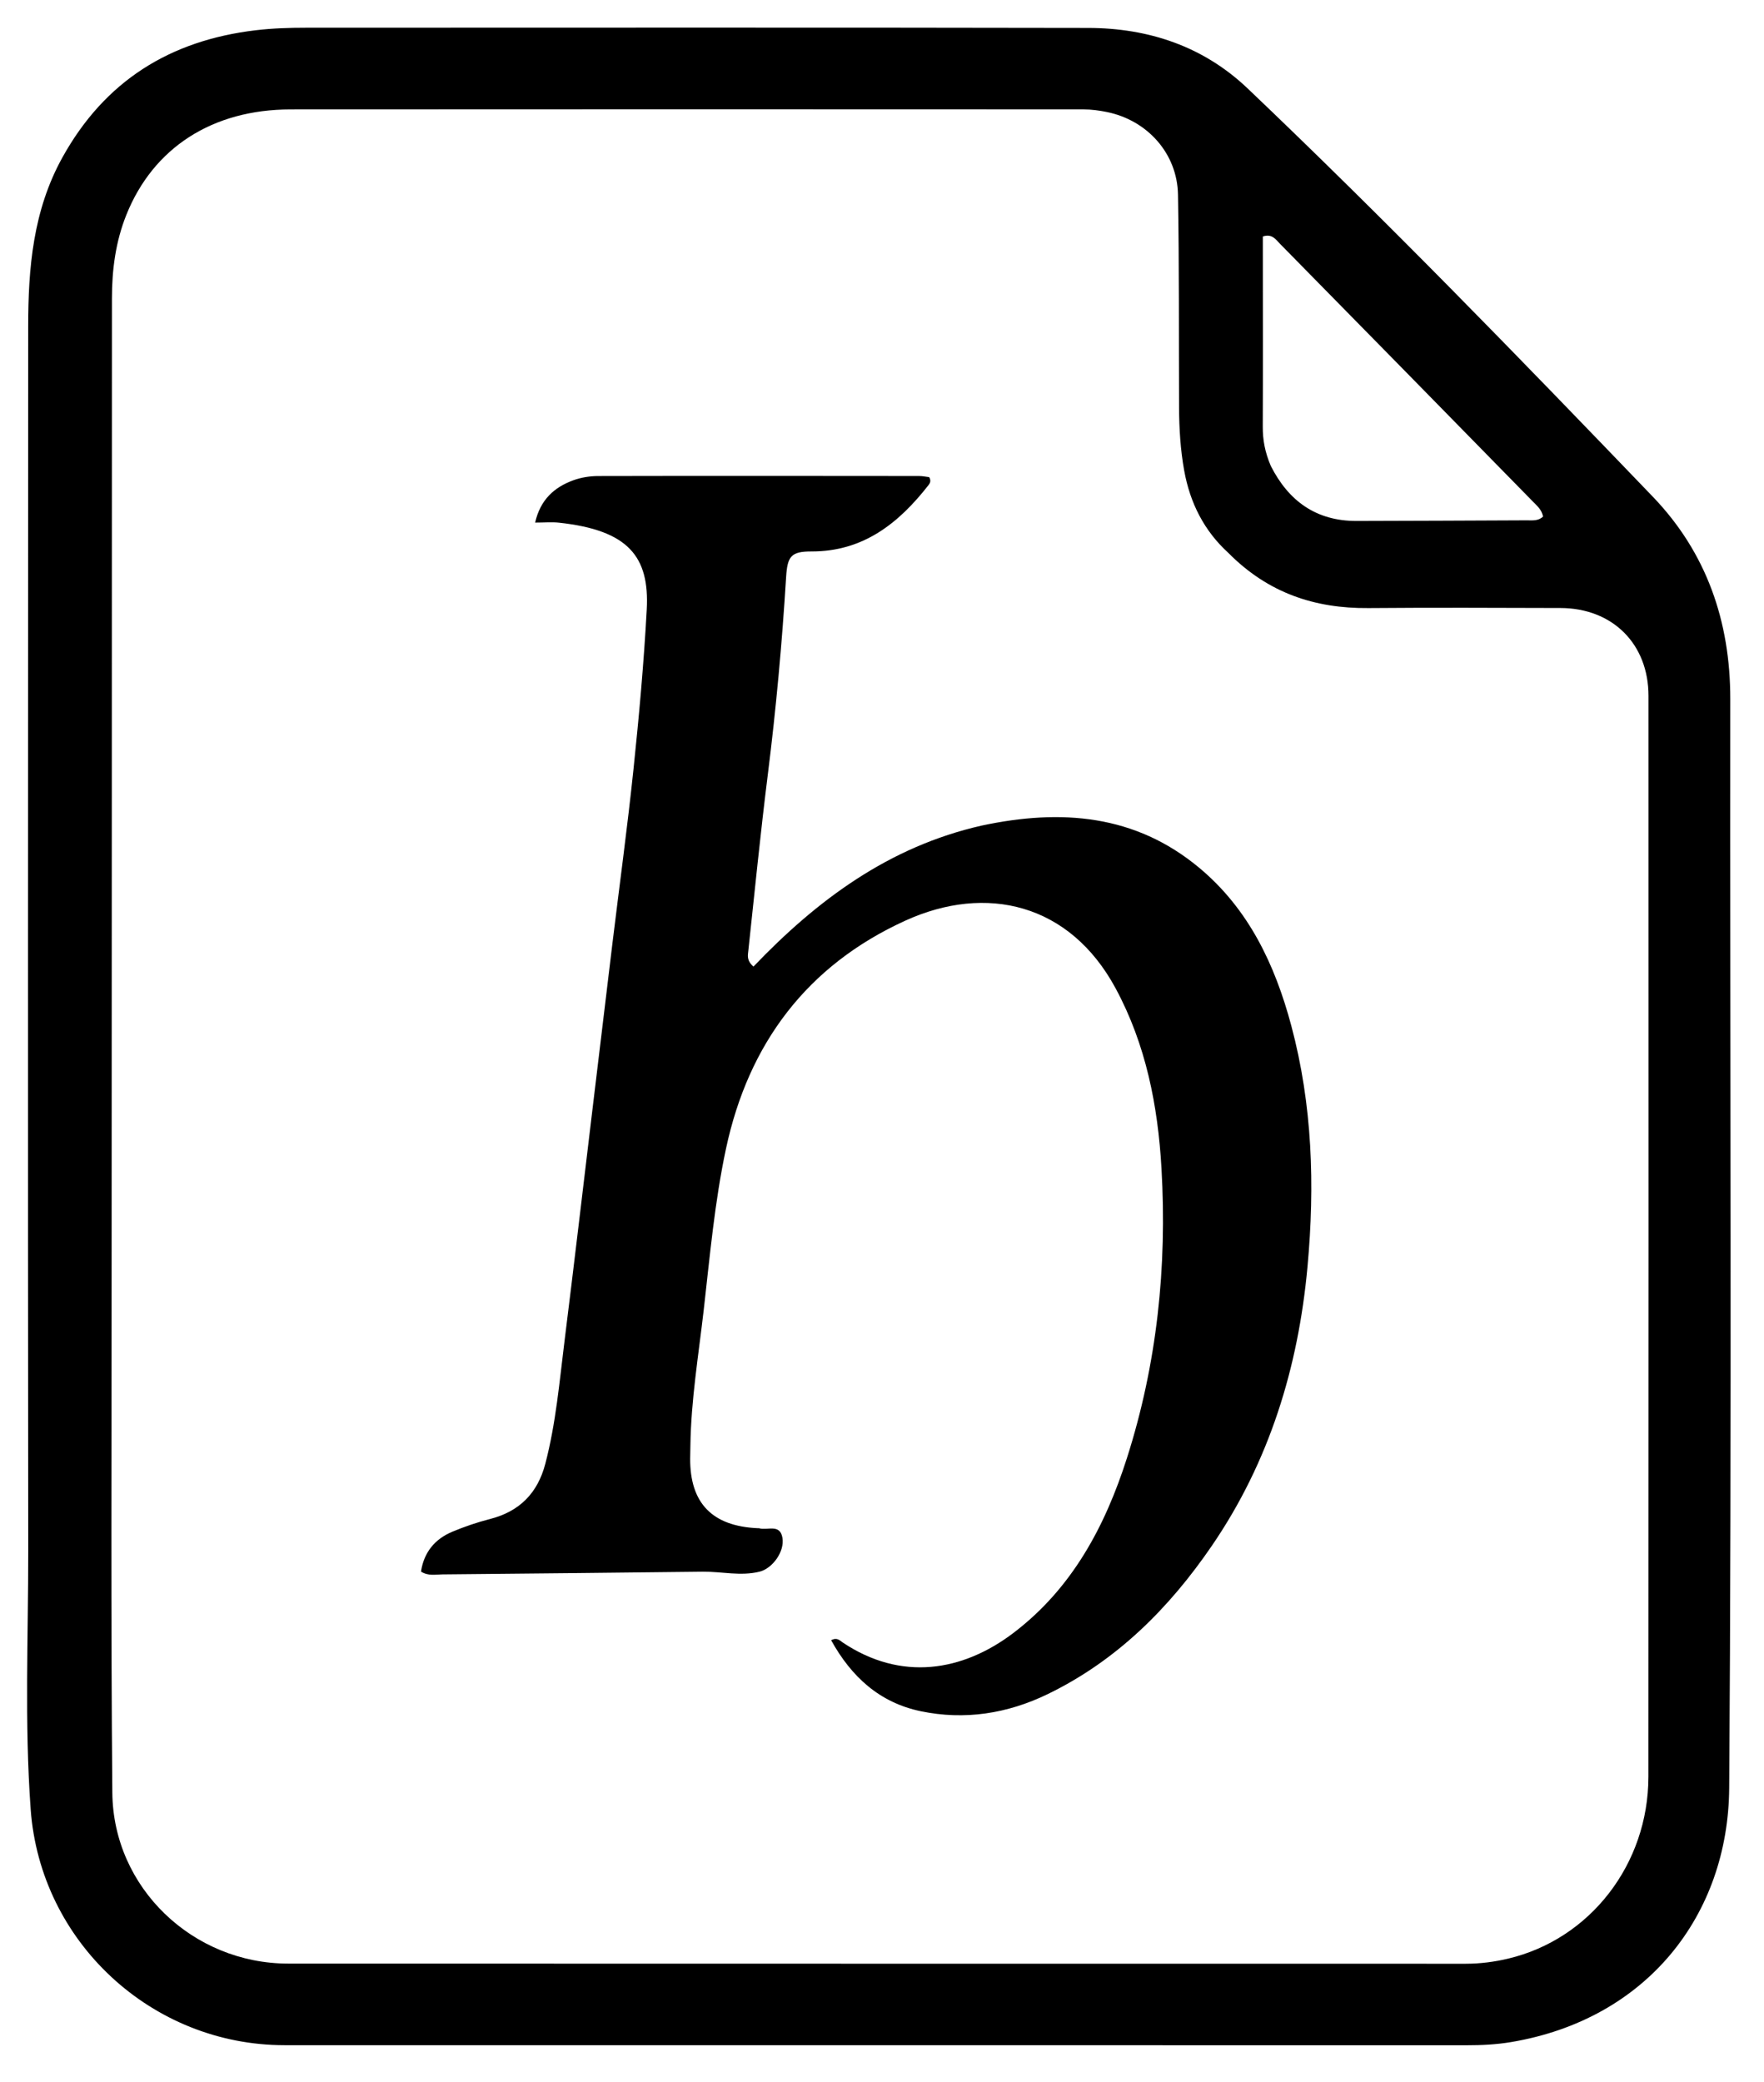
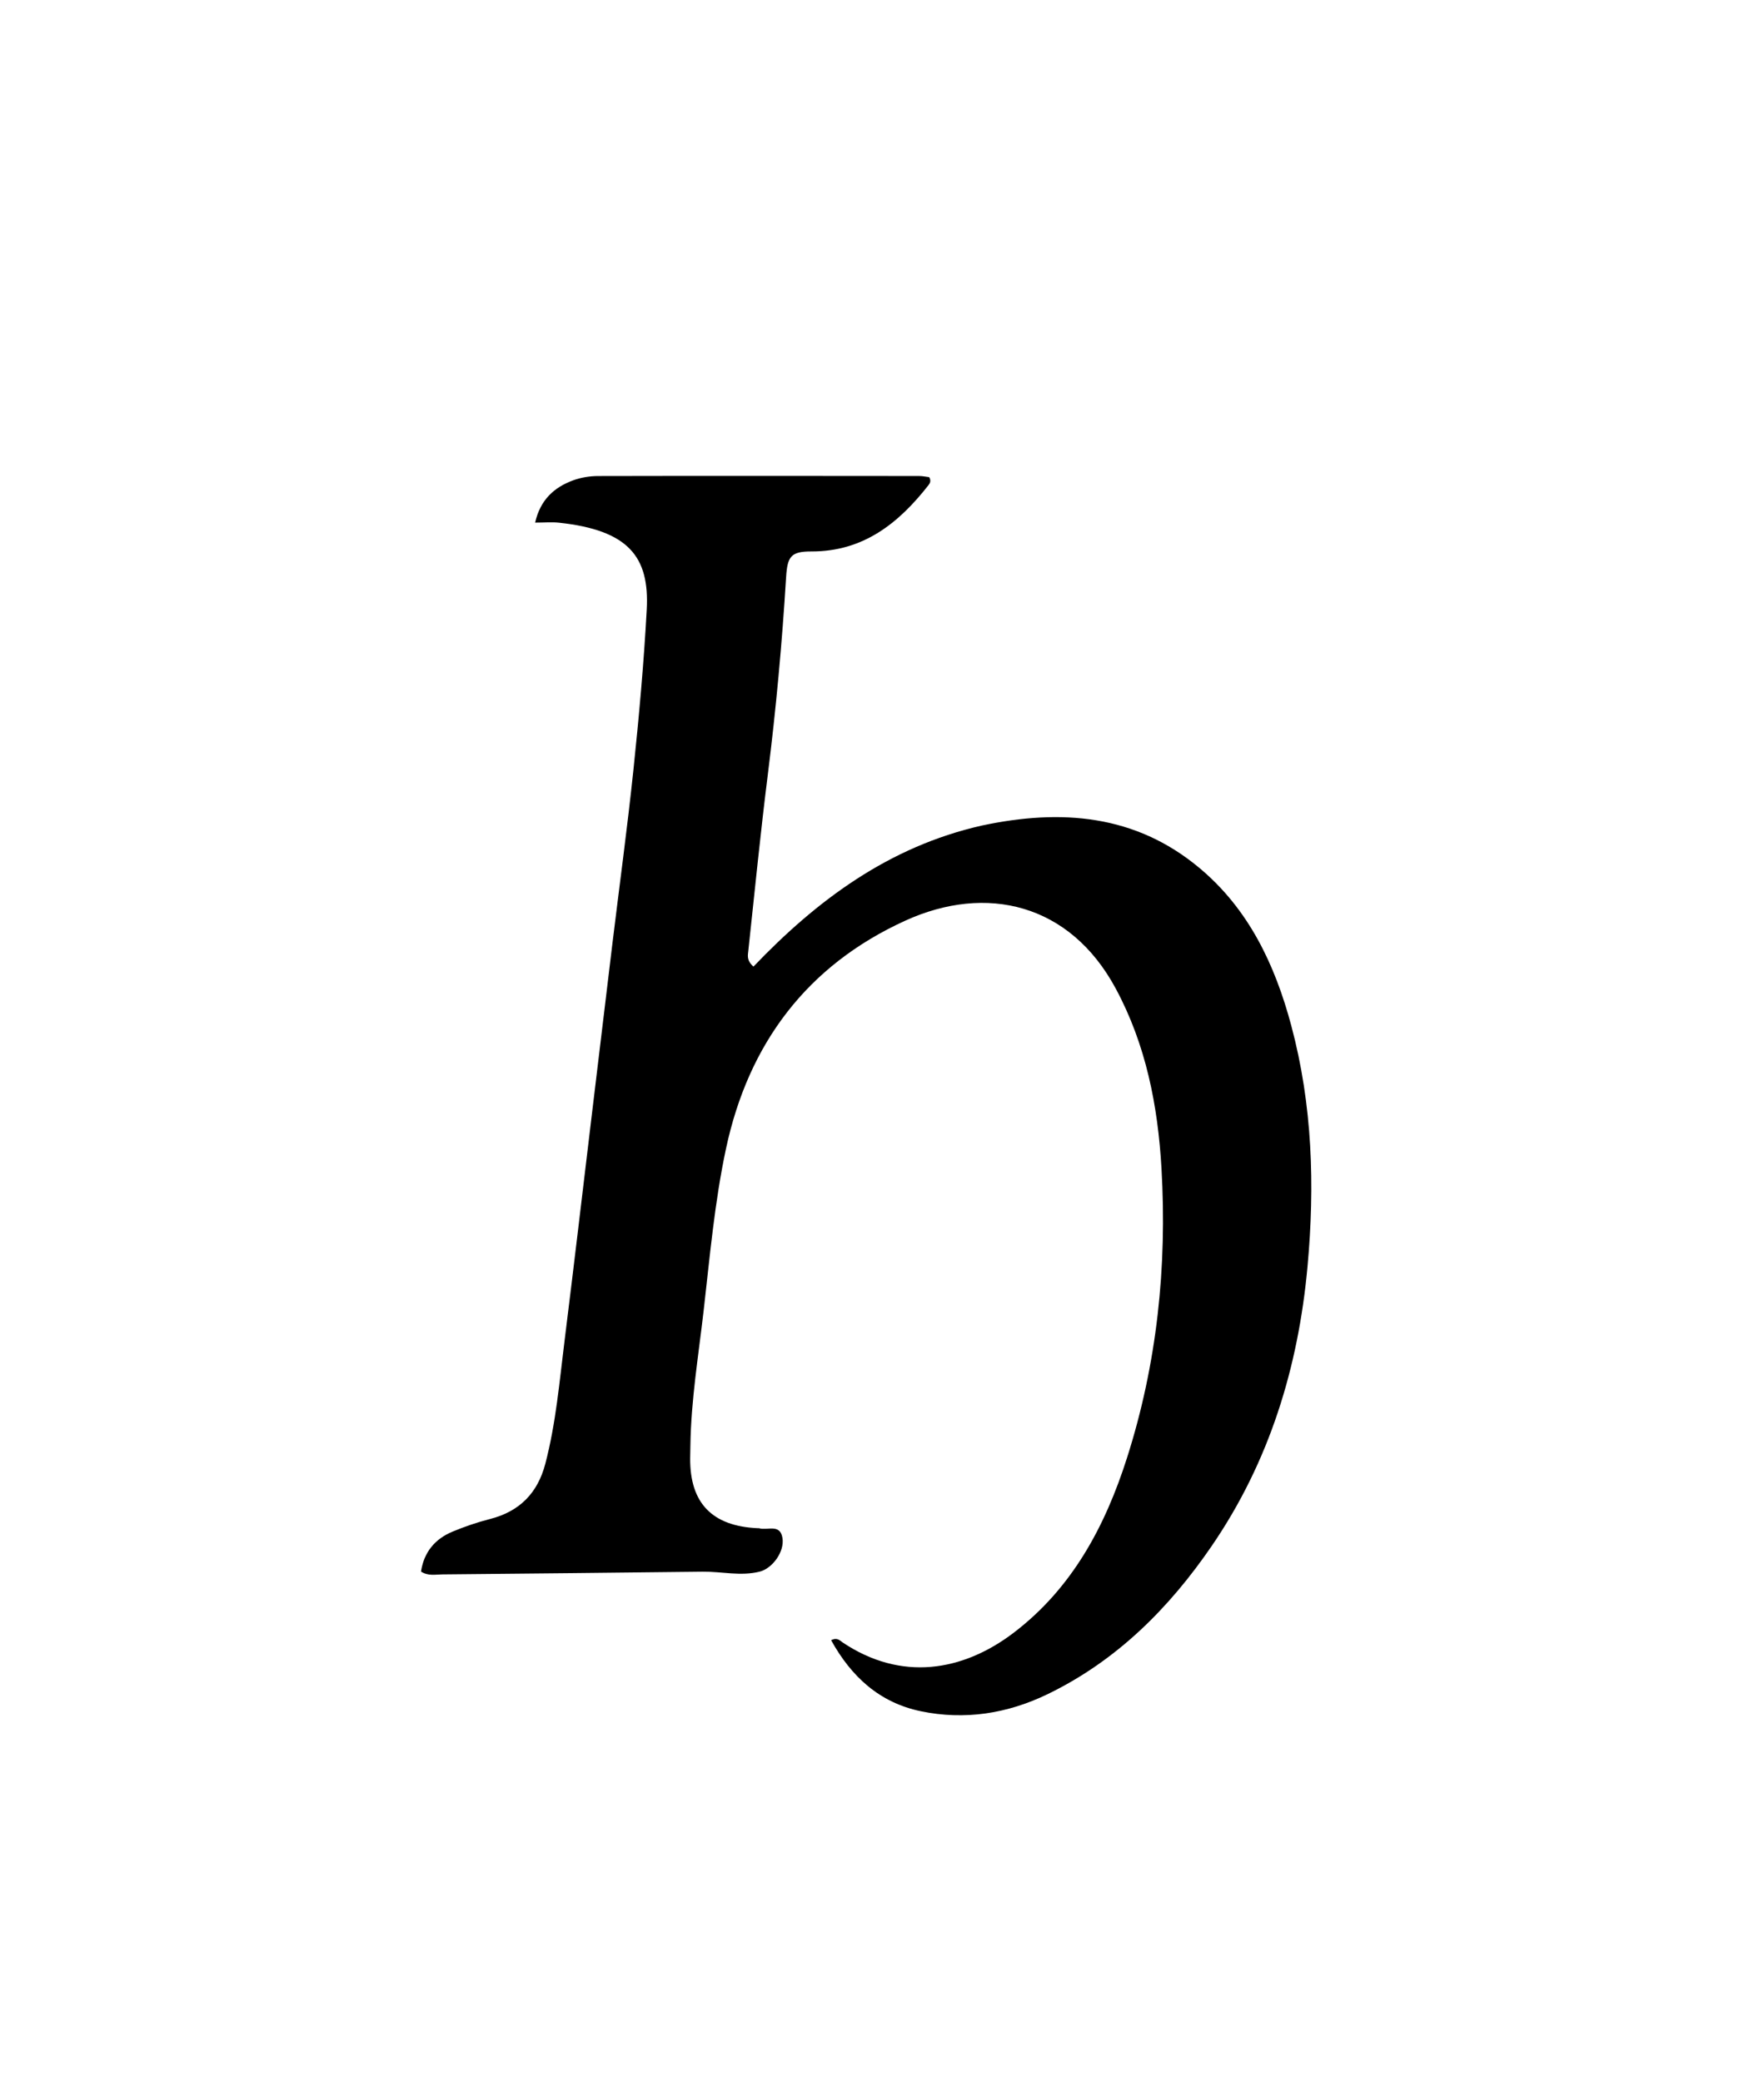
<svg xmlns="http://www.w3.org/2000/svg" version="1.1" id="Layer_1" x="0px" y="0px" width="100%" viewBox="225 195 555 655" xml:space="preserve">
-   <path fill="#000000" opacity="1" stroke="none" d=" M422,838.322   C385.836,838.322 350.171,838.326 314.507,838.32   C272.743,838.313 237.684,805.86 234.652,764.138   C232.681,737.019 233.91,709.842 233.881,682.695   C233.742,554.371 233.838,426.046 233.867,297.722   C233.871,279.273 235.398,261.186 244.64,244.519   C257.974,220.474 278.463,207.715 305.47,204.514   C310.798,203.883 316.088,203.722 321.411,203.721   C403.406,203.713 485.4,203.627 567.395,203.787   C586.356,203.824 603.601,209.556 617.555,222.836   C661.258,264.431 703.239,307.754 745.026,351.249   C761.901,368.813 769.415,390.453 769.391,414.912   C769.278,529.071 769.879,643.234 769.051,757.387   C768.76,797.51 743.041,830.216 700.405,837.347   C695.783,838.12 691.157,838.342 686.483,838.34   C598.489,838.313 510.494,838.321 422,838.322  M611.529,368.977   C603.84,361.979 599.428,353.221 597.586,343.07   C596.394,336.498 595.995,329.86 595.964,323.199   C595.859,300.869 596.022,278.534 595.625,256.21   C595.396,243.309 586.034,232.865 573.32,230.251   C570.892,229.752 568.382,229.412 565.91,229.411   C482.745,229.375 399.581,229.355 316.416,229.418   C291.837,229.437 273.237,241.458 264.767,262.554   C261.375,271.003 260.217,279.821 260.218,288.924   C260.236,390.92 260.139,492.917 260.118,594.914   C260.106,649.577 259.868,704.244 260.344,758.903   C260.604,788.798 285.65,812.645 315.674,812.657   C439.171,812.708 562.667,812.674 686.164,812.701   C690.694,812.702 695.15,812.125 699.51,811.091   C725.322,804.969 743.617,781.368 743.632,753.872   C743.695,640.542 743.678,527.212 743.658,413.881   C743.655,397.549 732.361,386.299 715.985,386.251   C695.819,386.193 675.652,386.103 655.487,386.273   C638.718,386.415 624.016,381.565 611.529,368.977  M624.839,341.586   C630.444,352.615 639.109,358.899 651.79,358.87   C669.615,358.829 687.44,358.757 705.264,358.67   C707.051,358.661 708.952,358.96 710.49,357.484   C710.11,355.358 708.532,354.038 707.162,352.639   C680.704,325.63 654.233,298.633 627.714,271.684   C626.439,270.388 625.236,268.402 622.32,269.392   C622.32,270.971 622.32,272.61 622.32,274.248   C622.325,292.573 622.374,310.898 622.299,329.222   C622.283,333.296 622.95,337.158 624.839,341.586  z" />
  <path fill="#000000" opacity="1" stroke="none" d=" M533.917,454.679   C558.89,449.368 582.161,451.194 602.284,467.948   C617.884,480.936 626.149,498.469 631.276,517.645   C637.934,542.548 638.716,567.885 636.377,593.415   C633.473,625.128 624.378,654.784 606.287,681.22   C592.838,700.874 576.308,717.406 554.568,727.924   C541.94,734.033 528.53,736.149 514.703,733.274   C501.705,730.57 492.841,722.404 486.498,710.941   C488.384,709.933 489.226,711.036 490.105,711.625   C508.488,723.955 527.849,720.829 543.934,708.584   C562.311,694.594 572.681,675.147 579.545,653.698   C589.036,624.045 592.222,593.453 590.434,562.508   C589.299,542.87 585.574,523.622 576.005,505.89   C561.593,479.18 535.31,472.988 509.829,484.595   C478.984,498.644 460.477,523.215 453.41,556.352   C449.836,573.112 448.348,590.175 446.397,607.158   C444.768,621.343 442.412,635.468 442.215,649.797   C442.197,651.13 442.151,652.463 442.145,653.796   C442.082,667.834 449.085,675.058 463.374,675.7   C463.541,675.707 463.719,675.673 463.872,675.721   C466.413,676.507 470.409,674.179 471.176,678.734   C471.915,683.12 467.977,688.383 464.004,689.369   C458.004,690.859 452.06,689.314 446.093,689.382   C418.77,689.697 391.447,689.987 364.124,690.231   C362.024,690.25 359.805,690.81 357.456,689.356   C358.368,683.3 361.778,679.119 367.353,676.792   C371.183,675.193 375.155,673.841 379.175,672.811   C388.468,670.431 394.146,664.678 396.567,655.443   C399.911,642.687 401.019,629.587 402.644,616.573   C405.647,592.507 408.464,568.417 411.359,544.337   C413.461,526.847 415.549,509.354 417.671,491.866   C419.892,473.56 422.394,455.283 424.313,436.945   C426.06,420.246 427.576,403.503 428.48,386.74   C429.378,370.097 422.733,361.788 400.924,359.418   C398.647,359.171 396.319,359.385 393.364,359.385   C395.02,352.152 399.375,348.276 405.35,346.085   C407.798,345.186 410.553,344.747 413.171,344.741   C446.834,344.664 480.497,344.7 514.16,344.731   C515.281,344.732 516.402,344.978 517.346,345.088   C517.998,346.209 517.627,346.963 517.109,347.625   C507.715,359.626 496.59,368.495 480.322,368.459   C473.892,368.445 472.731,369.973 472.328,376.558   C471.058,397.302 469.165,417.984 466.577,438.613   C464.26,457.077 462.427,475.601 460.437,494.105   C460.285,495.514 459.863,497.117 462.057,499.044   C481.98,478.212 504.621,461.299 533.917,454.679  z" />
</svg>